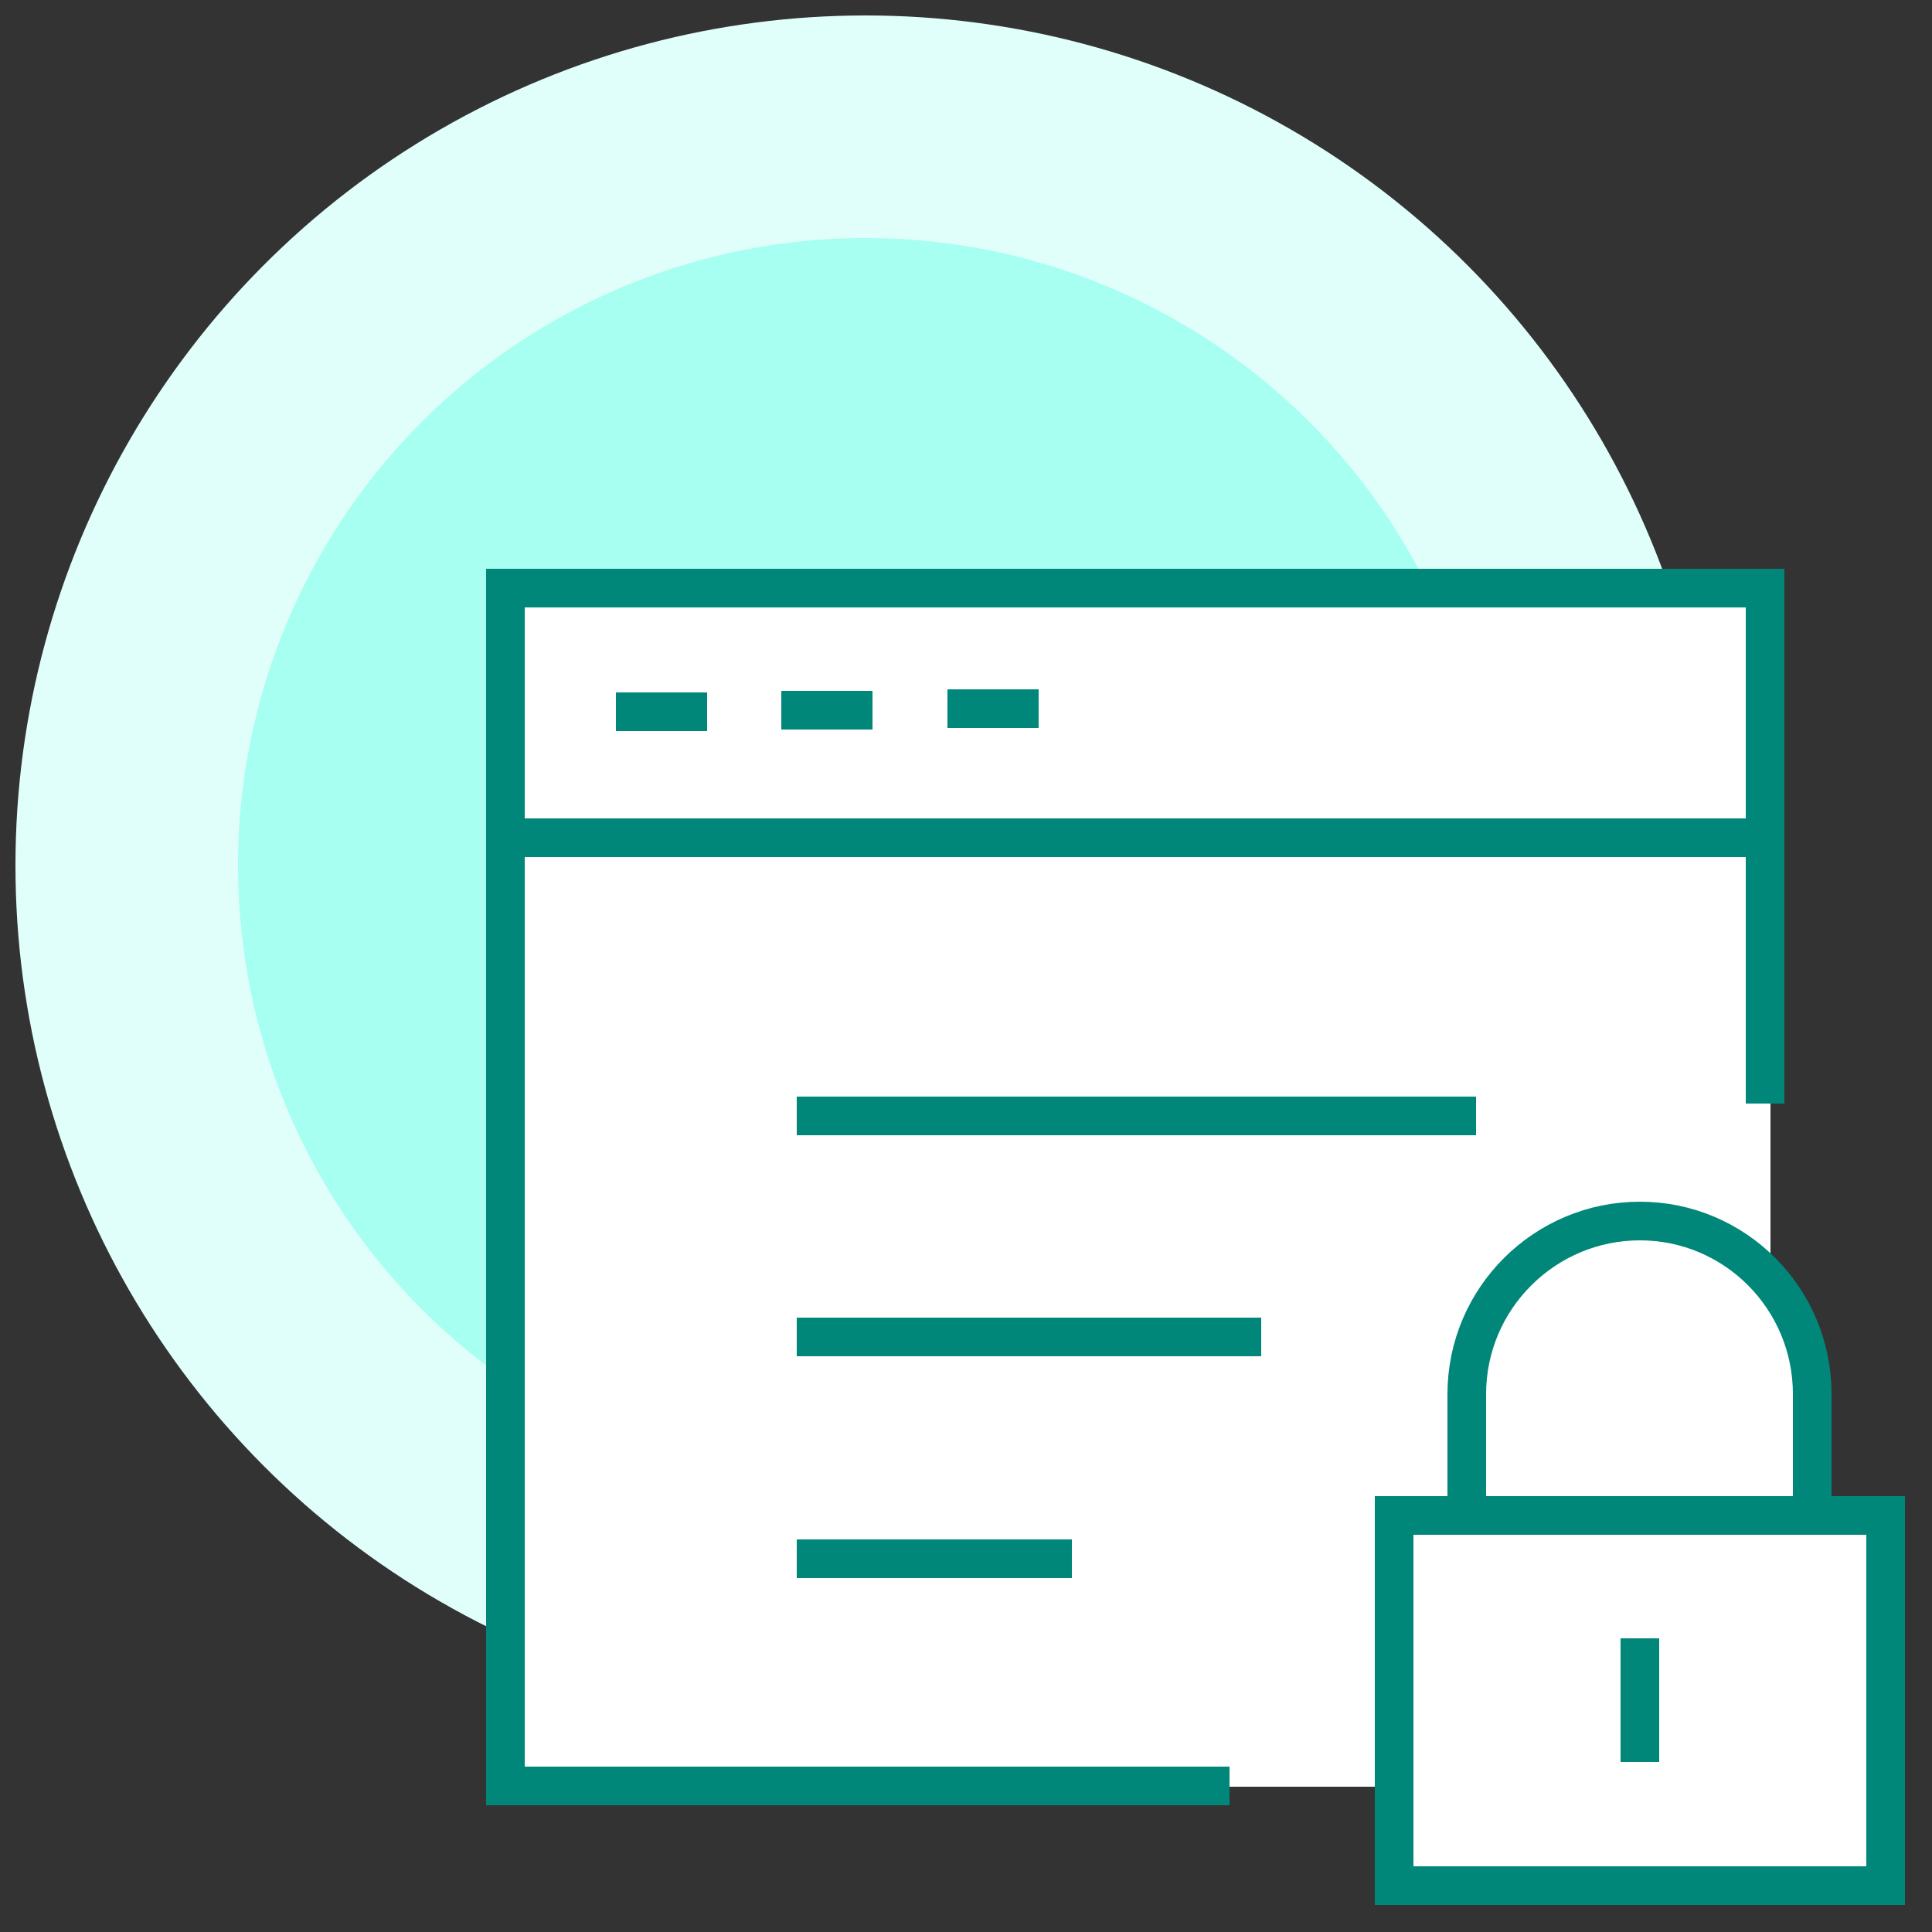
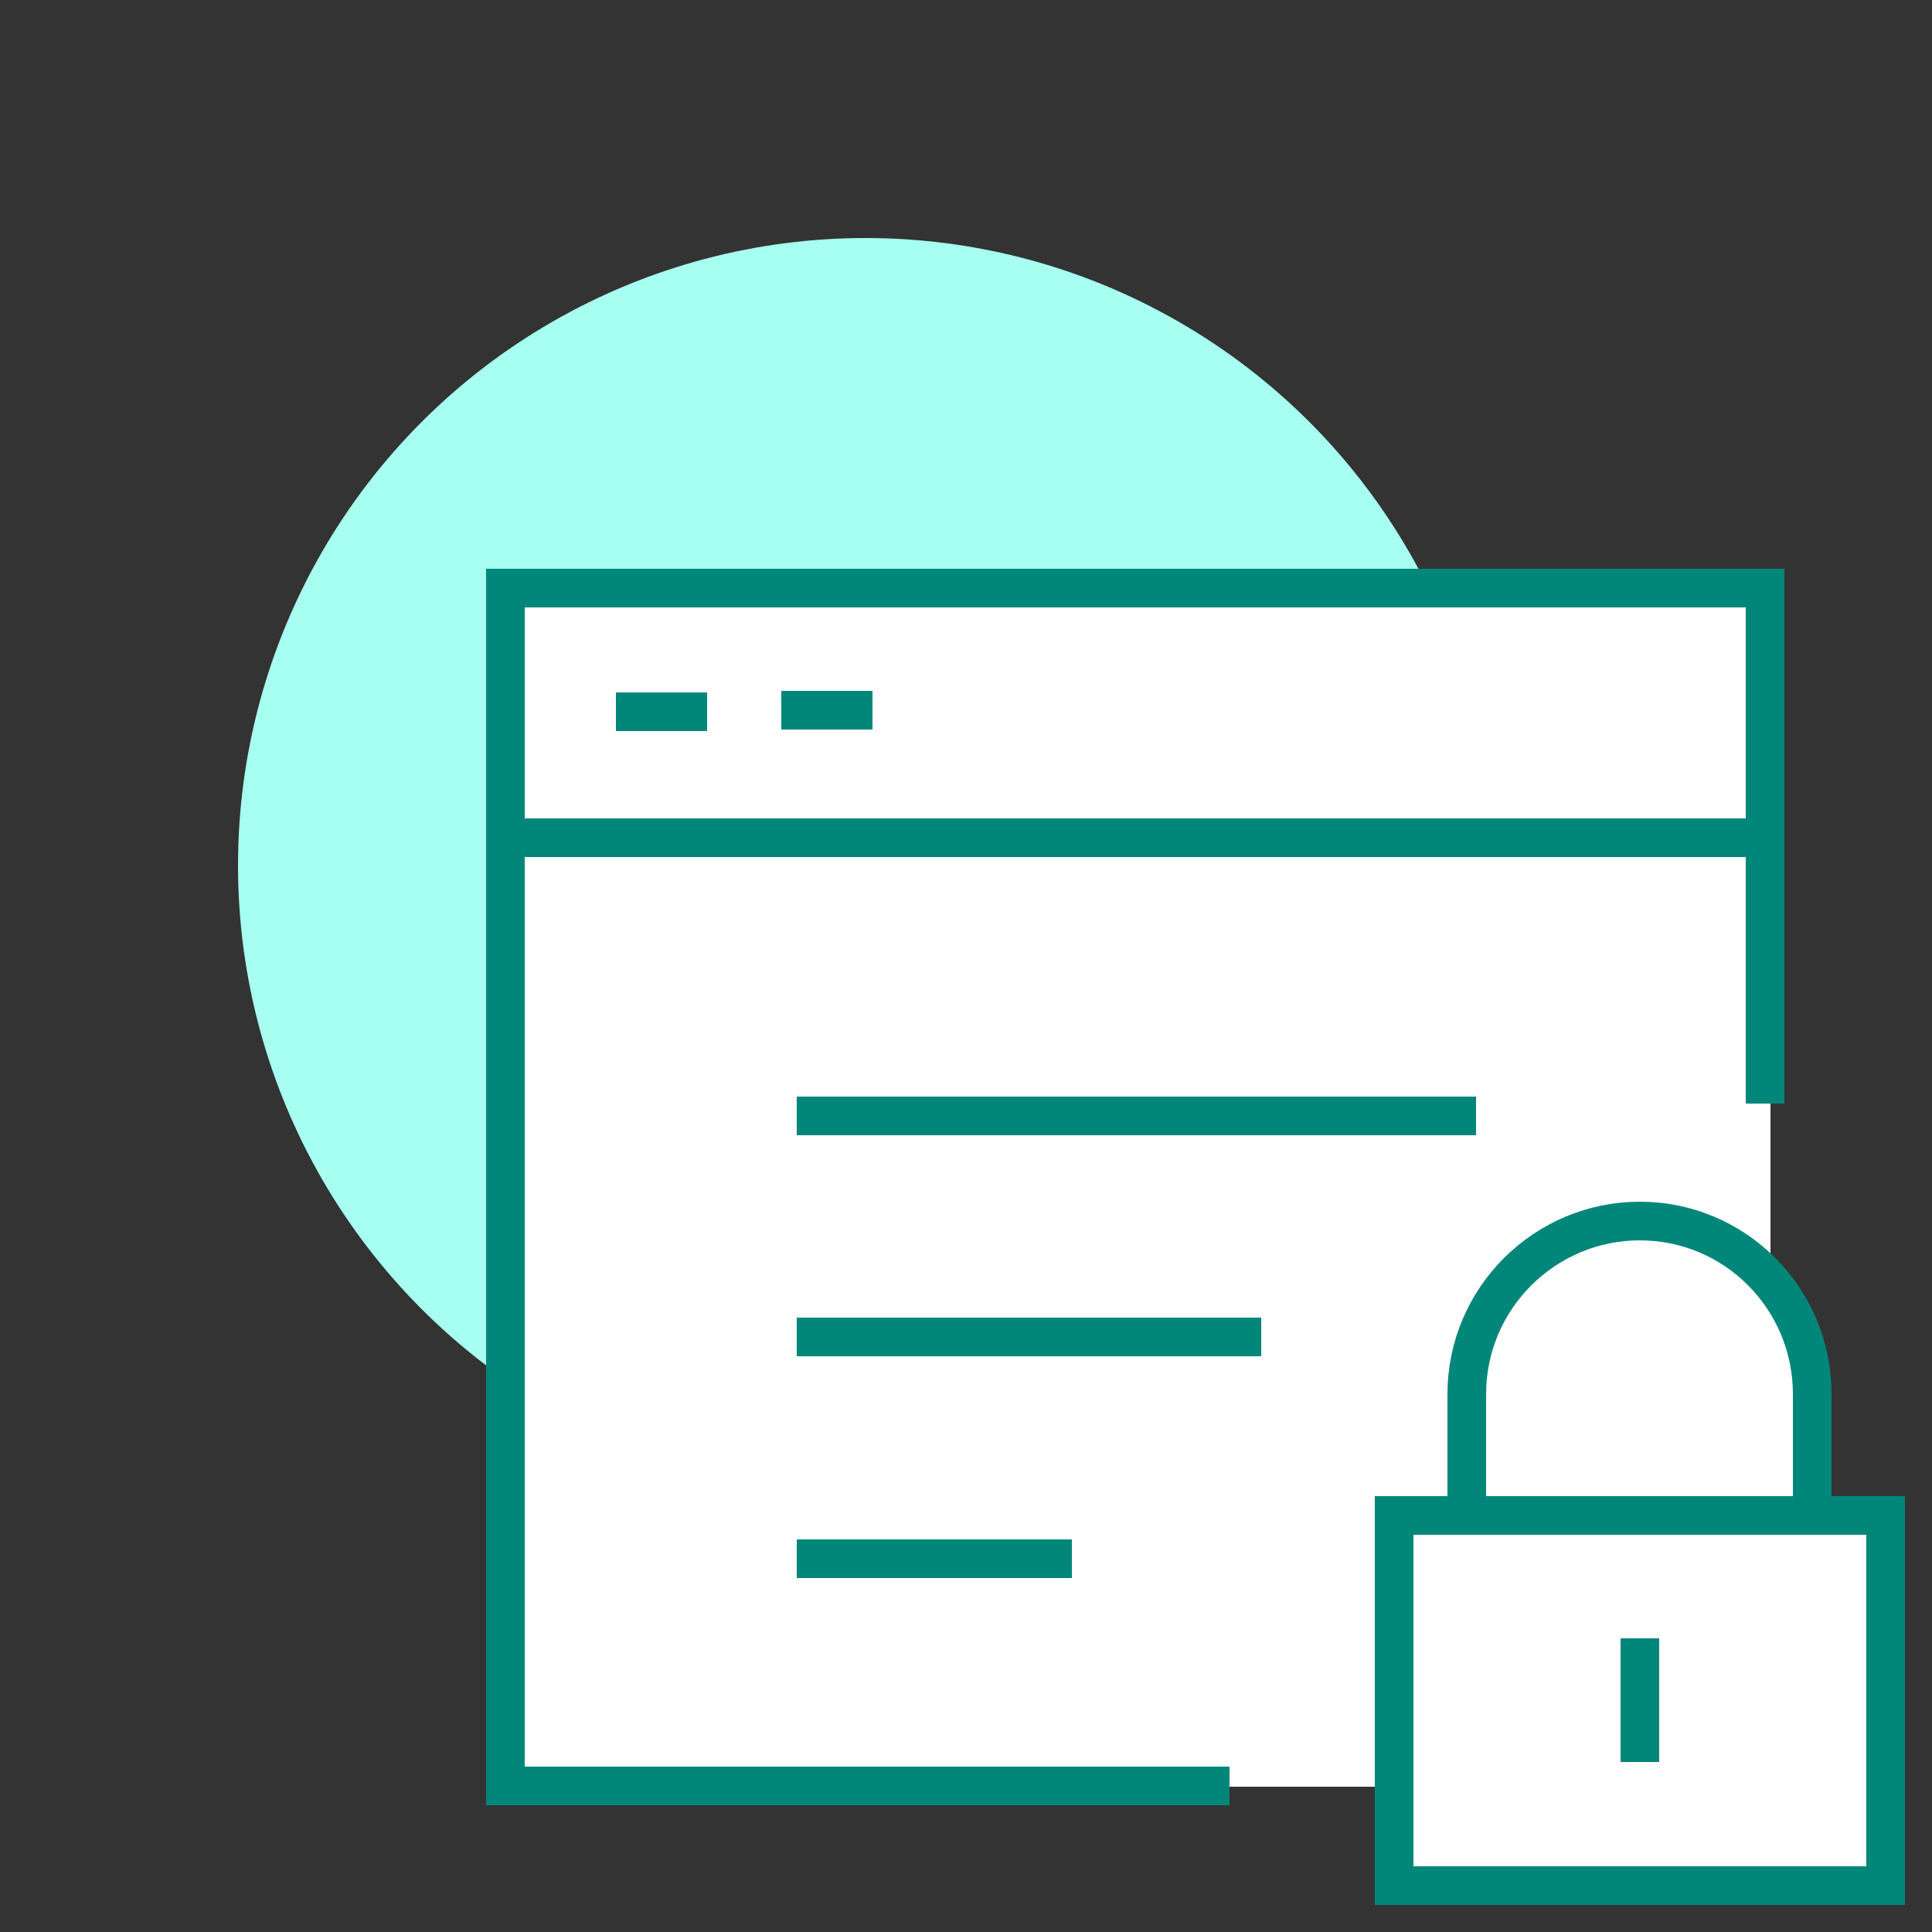
<svg xmlns="http://www.w3.org/2000/svg" viewBox="0 0 250 250" width="250" height="250" xml:space="preserve">
  <rect x="0" y="0" width="250" height="250" fill="#333333" stroke="none" />
  <style type="text/css">
	.st0{fill:#e1fffa;}
	.st1{fill:#a6fff0;}
	.st2{fill:#FFFFFF;}
	.st3{fill:none;stroke:#008779;stroke-width:5;stroke-miterlimit:10;}
</style>
  <g>
-     <circle class="st0" cx="112" cy="112" r="110" />
    <circle class="st1" cx="112" cy="112" r="81.2" />
  </g>
  <polygon class="st2" points="180.8,242.9 180.1,231.2 65.4,231.2 65.4,76.1 229.1,76.1 229.1,167 234.1,176.5 234.5,196.1 244,196.1 244,244" />
  <g>
    <rect x="180.4" y="196.1" class="st3" width="63.6" height="47.9" />
    <path class="st3" d="M212.2,158L212.2,158c-12.3,0-22.4,10-22.4,22.4v15.7h44.7v-15.7C234.5,168,224.5,158,212.2,158z" />
    <g>
      <polyline class="st3" points="159.1,231.1 65.4,231.1 65.4,76.1 228.4,76.1 228.4,142.8" />
      <line class="st3" x1="65.5" y1="108.4" x2="228.7" y2="108.4" />
      <line class="st3" x1="79.7" y1="92.1" x2="91.5" y2="92.1" />
      <line class="st3" x1="101.1" y1="91.9" x2="112.9" y2="91.9" />
-       <line class="st3" x1="122.6" y1="91.7" x2="134.4" y2="91.7" />
      <line class="st3" x1="103.1" y1="144.4" x2="191" y2="144.4" />
      <line class="st3" x1="103.1" y1="173" x2="163.2" y2="173" />
      <line class="st3" x1="103.1" y1="201.7" x2="138.7" y2="201.7" />
    </g>
    <line class="st3" x1="212.2" y1="212" x2="212.2" y2="228" />
  </g>
</svg>